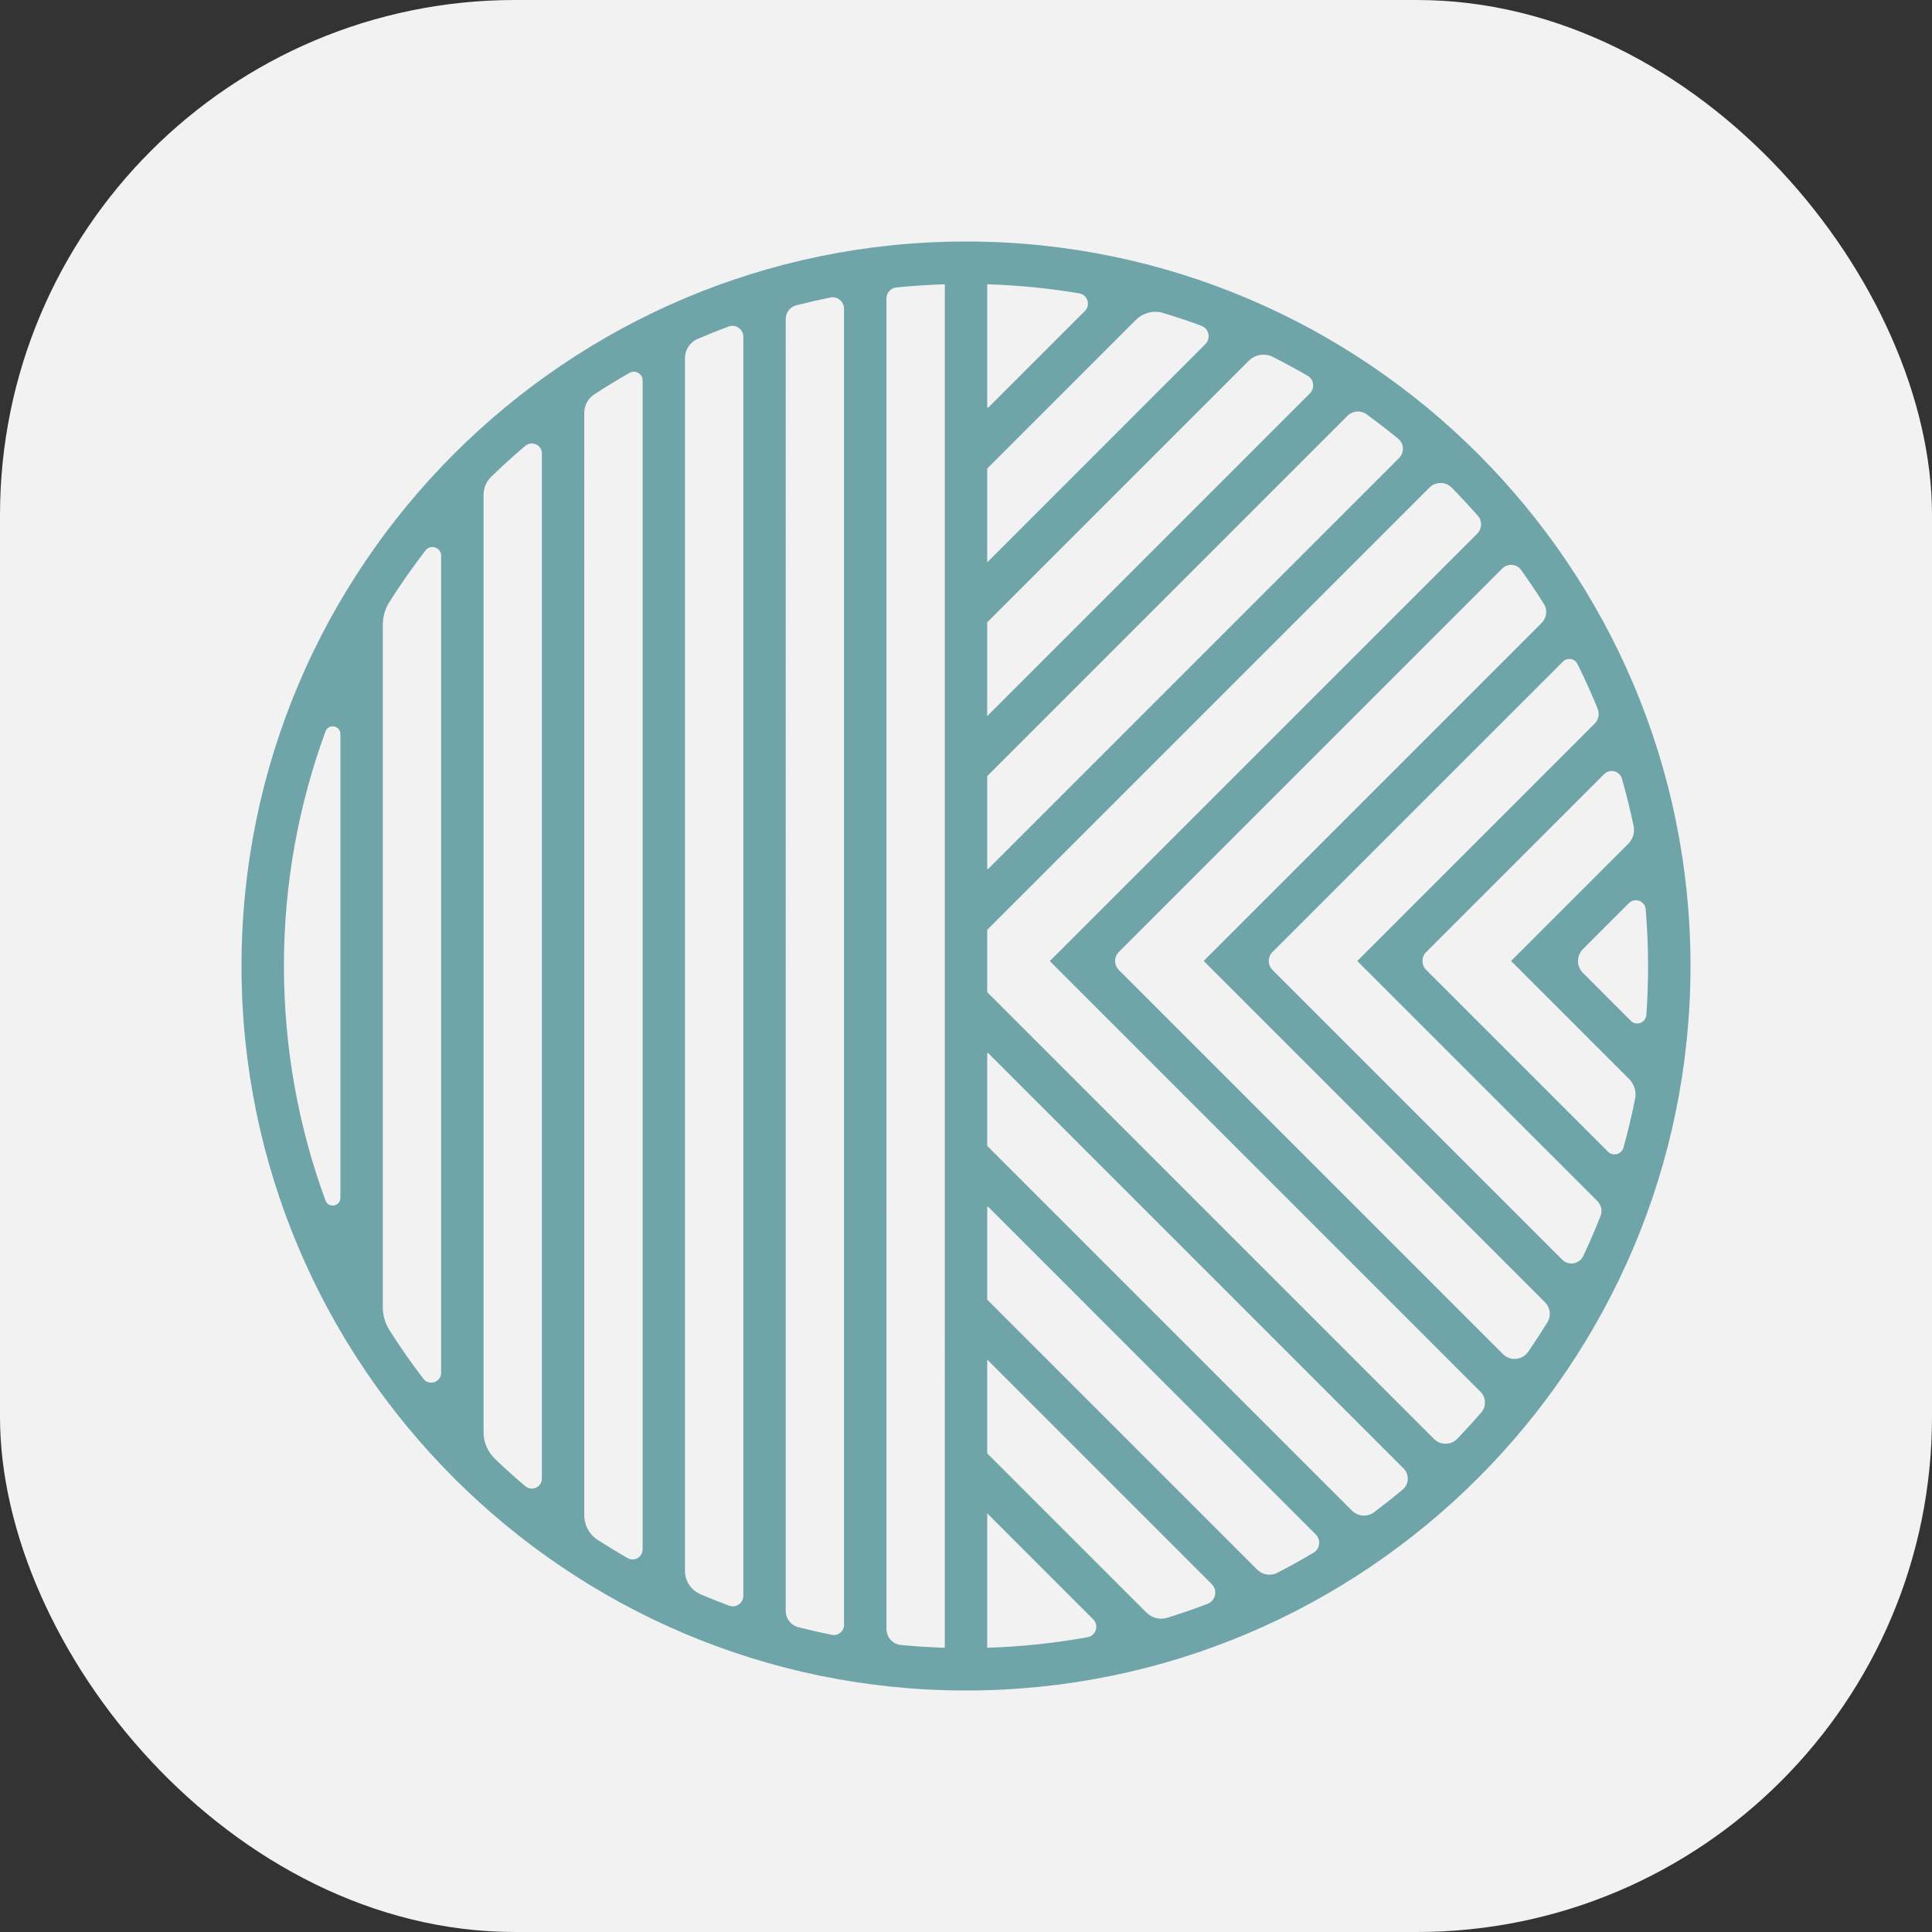
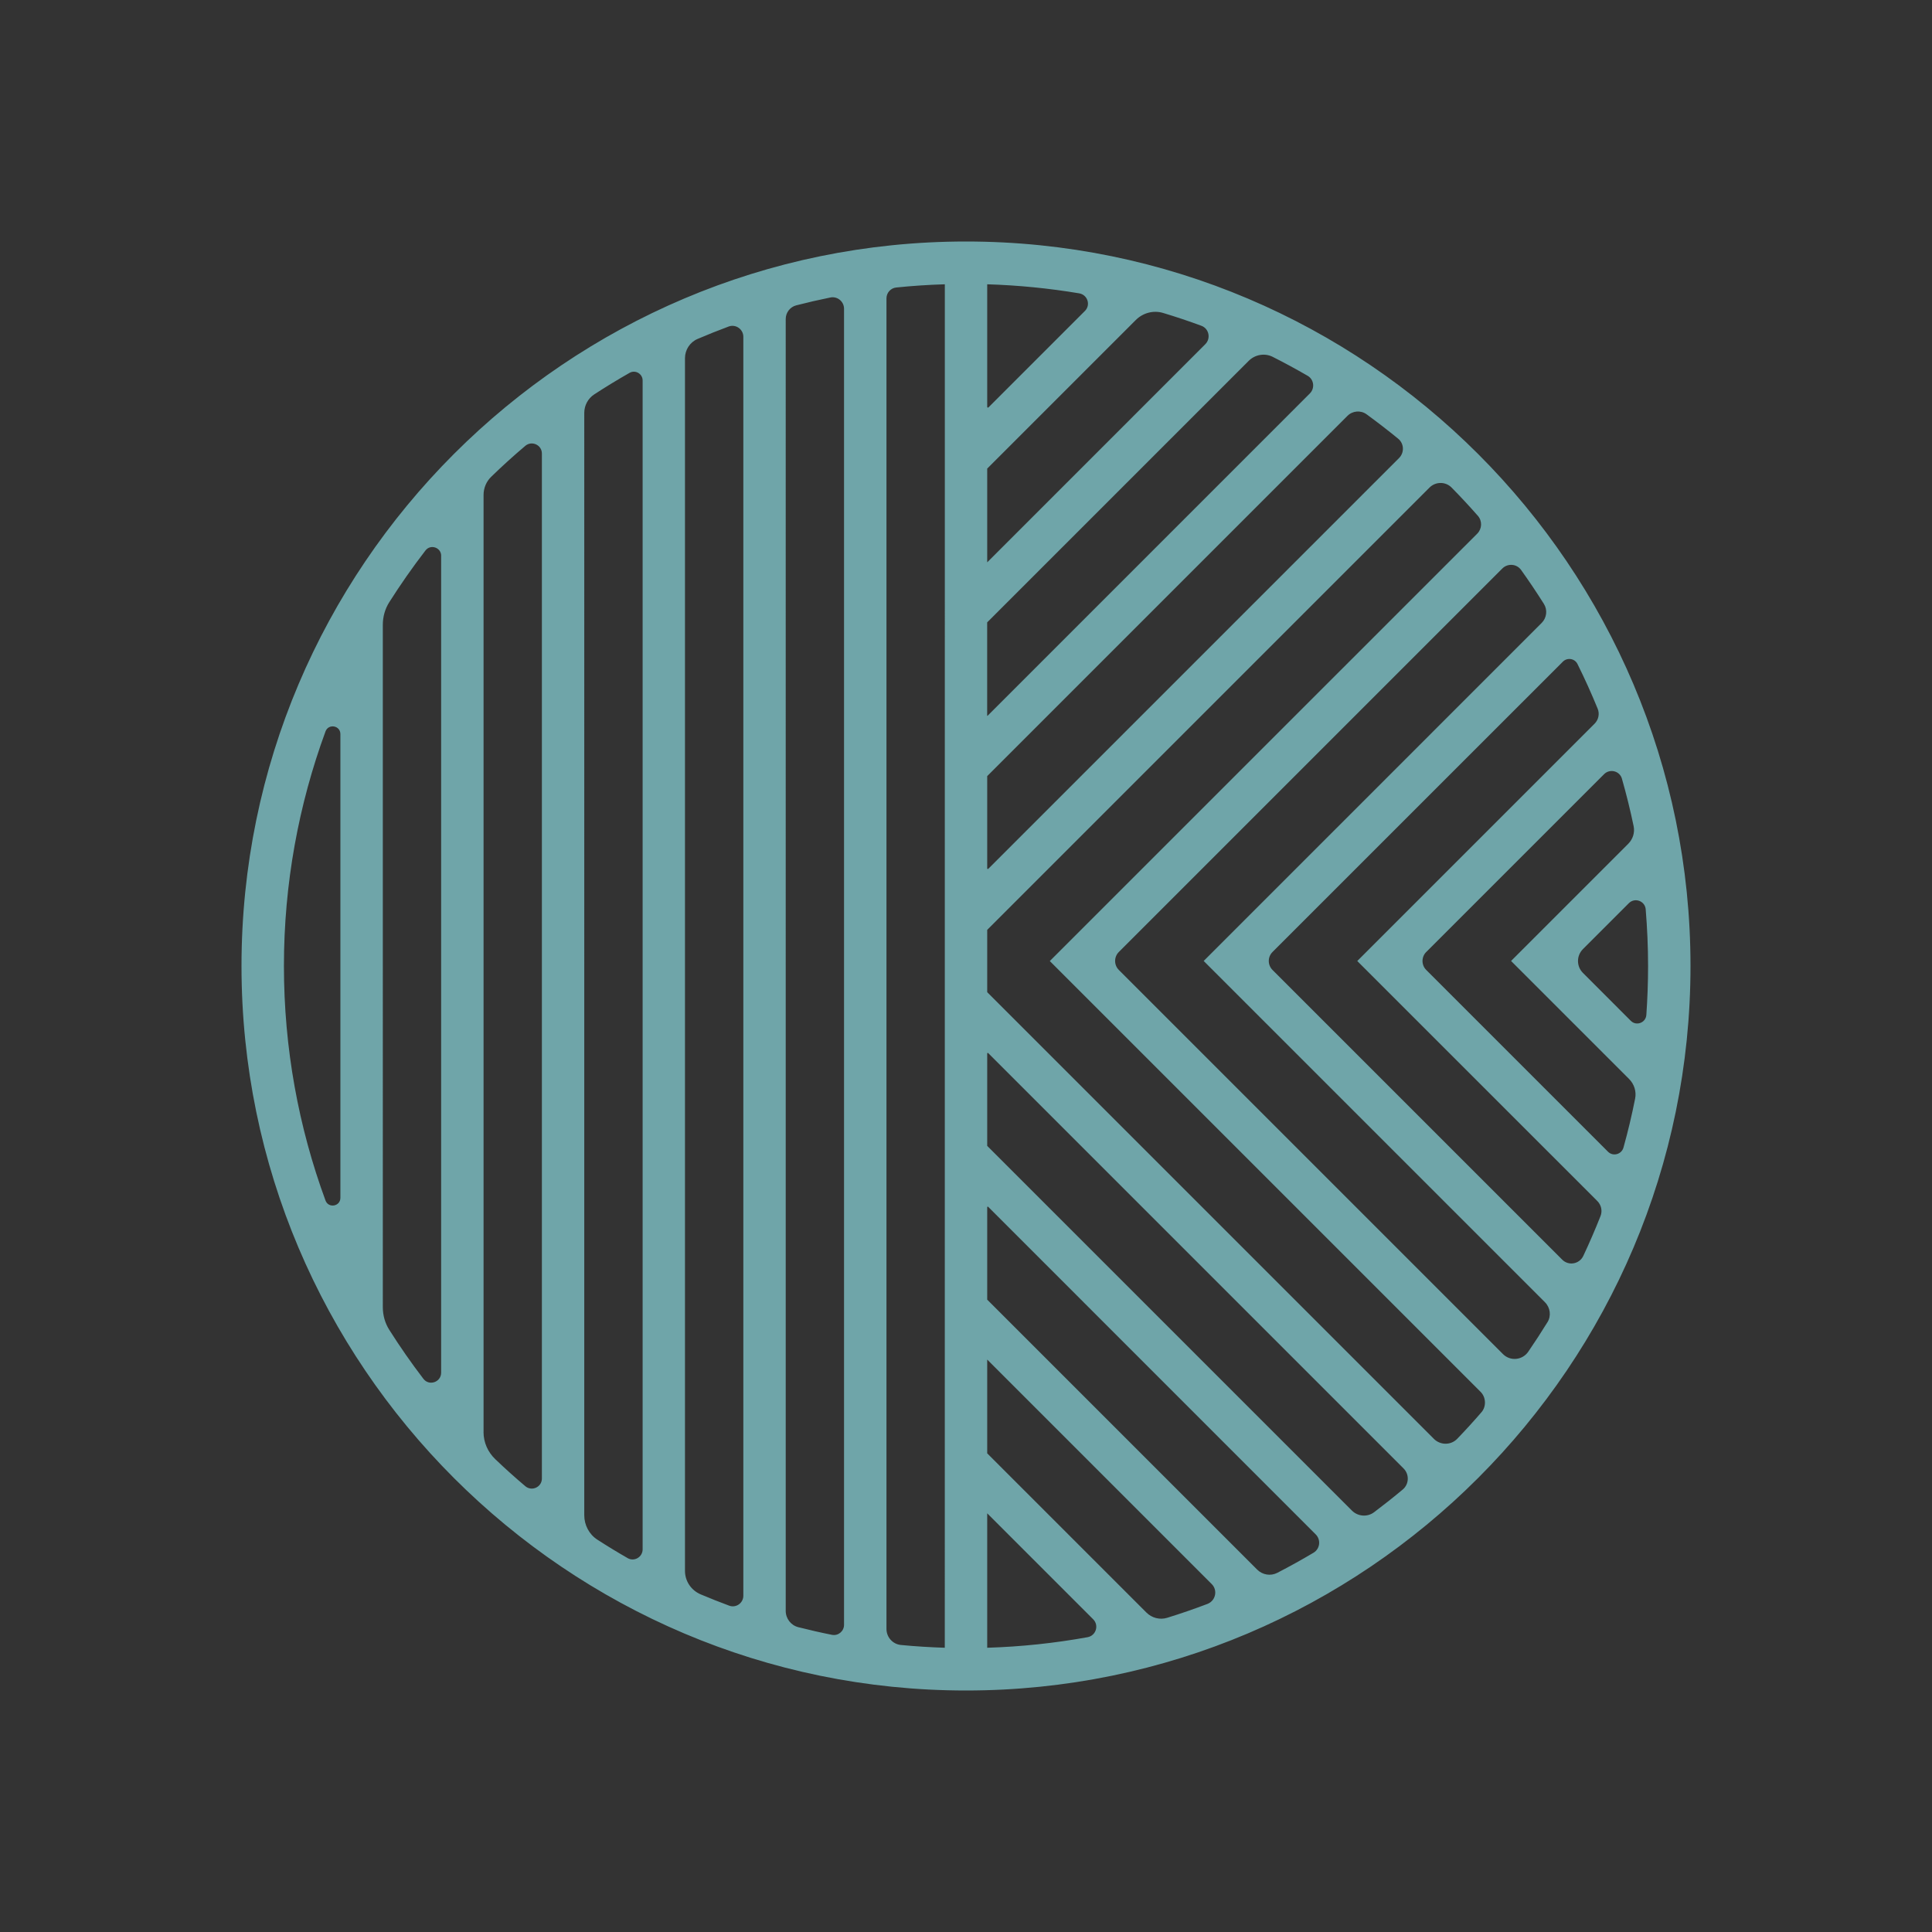
<svg xmlns="http://www.w3.org/2000/svg" id="_Слой_1" version="1.1" viewBox="0 0 48 48">
  <rect x="0" y="0" width="48" height="48" fill="#333333" stroke="none" />
  <defs>
    <style>
      .st0 {
        fill: #f2f2f2;
      }

      .st1 {
        fill: #6fa5a9;
      }
    </style>
  </defs>
-   <rect class="st0" y="0" width="48" height="48" rx="12.8" ry="12.8" />
  <path class="st1" d="M35.624,35.747l-11.097-11.097v-1.548l10.989-10.989c.15-.15.397-.153.547-.001.225.228.442.462.654.703.113.128.105.323-.016.444l-10.619,10.618,10.704,10.704c.134.134.144.363.021.505-.195.226-.396.446-.603.661-.157.163-.419.162-.58.001M12.014,35.579V12.297c0-.169.067-.333.188-.45.274-.267.557-.523.849-.77.162-.137.412-.022.412.19v25.467c0,.212-.249.328-.412.19-.255-.216-.504-.439-.745-.67-.186-.177-.293-.419-.293-.675M8.457,18.239v11.521c0,.214-.297.266-.37.066-.668-1.818-1.033-3.78-1.033-5.827s.366-4.009,1.033-5.827c.074-.2.37-.148.37.066M10.96,13.808v20.296c0,.236-.3.339-.442.151-.3-.392-.582-.798-.847-1.216-.106-.168-.16-.363-.16-.561V15.523c0-.199.054-.394.16-.561.281-.443.581-.872.9-1.286.126-.164.39-.074.39.133M24.527,19.282l8.95-8.95c.127-.127.329-.145.475-.039.268.195.53.398.786.607.148.122.156.345.021.48l-10.206,10.206c-.01.01-.026.003-.026-.01v-2.294ZM24.527,28.469v-2.296c0-.013.015-.019.024-.01l10.32,10.32c.147.147.139.39-.021.524-.232.194-.471.383-.713.565-.168.125-.403.105-.55-.043l-9.06-9.06ZM24.527,32.289v-2.296c0-.013.015-.019.024-.01l8.137,8.138c.134.133.109.359-.054.456-.295.176-.596.342-.901.5-.165.085-.367.051-.498-.08l-6.707-6.707ZM24.527,36.108v-2.33l5.578,5.578c.155.155.096.416-.109.494-.328.124-.661.24-.999.344-.181.056-.379.004-.514-.13l-3.956-3.956ZM24.527,37.598l2.633,2.633c.15.15.069.407-.141.445-.813.147-1.645.236-2.492.262v-3.34ZM24.527,10.11v-3.047c.775.024,1.538.1,2.285.225.208.035.292.289.142.438l-2.396,2.396c-.012.012-.031.003-.031-.012M24.527,13.972v-2.33l3.692-3.692c.177-.177.438-.247.677-.175.322.097.639.203.952.319.19.07.24.315.097.458l-5.419,5.42ZM24.527,15.462l6.497-6.497c.157-.157.398-.199.596-.099.295.149.584.306.869.471.157.091.183.309.054.438l-8.008,8.009c-.003.003-.009.001-.009-.004v-2.318ZM22.266,7.143c.399-.041.801-.068,1.208-.08l-.001,33.875c-.366-.012-.73-.034-1.09-.069-.205-.02-.359-.194-.359-.399V7.413c0-.138.104-.256.242-.27M19.783,7.586c.28-.072.562-.137.847-.195.176-.036.34.101.34.28v32.698c0,.158-.145.279-.3.248-.281-.056-.56-.12-.836-.19-.186-.047-.313-.216-.313-.407V7.926c0-.159.107-.3.262-.34M15.594,38.711c-.255-.146-.506-.299-.752-.458-.205-.132-.326-.363-.326-.607V10.259c0-.185.092-.359.247-.46.287-.188.581-.366.879-.536.144-.082.324.024.324.19v29.04c0,.19-.205.313-.371.219M17.331,8.421c.254-.109.512-.212.773-.309.177-.065.364.068.364.256v31.278c0,.181-.181.309-.35.247-.239-.089-.475-.182-.709-.281-.236-.1-.391-.328-.391-.585V8.9c0-.208.122-.397.313-.479M39.328,23.58l1.141-1.141c.148-.148.401-.055.418.153.038.464.059.934.059,1.409,0,.409-.015.814-.043,1.215-.014.194-.249.283-.386.146l-1.189-1.19c-.164-.164-.164-.428,0-.592M35.435,23.652l4.418-4.418c.142-.142.388-.082.443.112.111.388.208.781.291,1.179.033.158-.018.322-.132.437l-2.913,2.913,2.932,2.932c.128.128.186.311.15.489-.081.41-.178.815-.289,1.214-.047.171-.26.229-.385.104l-4.516-4.516c-.123-.123-.123-.323,0-.446M38.444,32.853c-.153.248-.311.491-.475.73-.146.212-.446.241-.627.06l-9.545-9.545c-.123-.123-.123-.323,0-.446l9.528-9.528c.133-.133.357-.117.466.036.197.276.386.557.567.844.094.15.07.347-.055.472l-8.398,8.399,8.48,8.48c.132.133.159.339.06.498M31.615,23.652l7.214-7.213c.109-.109.295-.081.363.058.18.363.348.734.502,1.111.052.127.021.273-.076.371l-5.897,5.897,5.964,5.963c.098.098.131.246.079.375-.132.335-.275.664-.427.988-.096.204-.364.254-.524.094l-7.198-7.198c-.123-.123-.123-.323,0-.446M24,6C14.075,6,6,14.075,6,24c0,9.925,8.075,18,18,18,9.925,0,18-8.075,18-18,0-9.925-8.075-18-18-18" />
</svg>